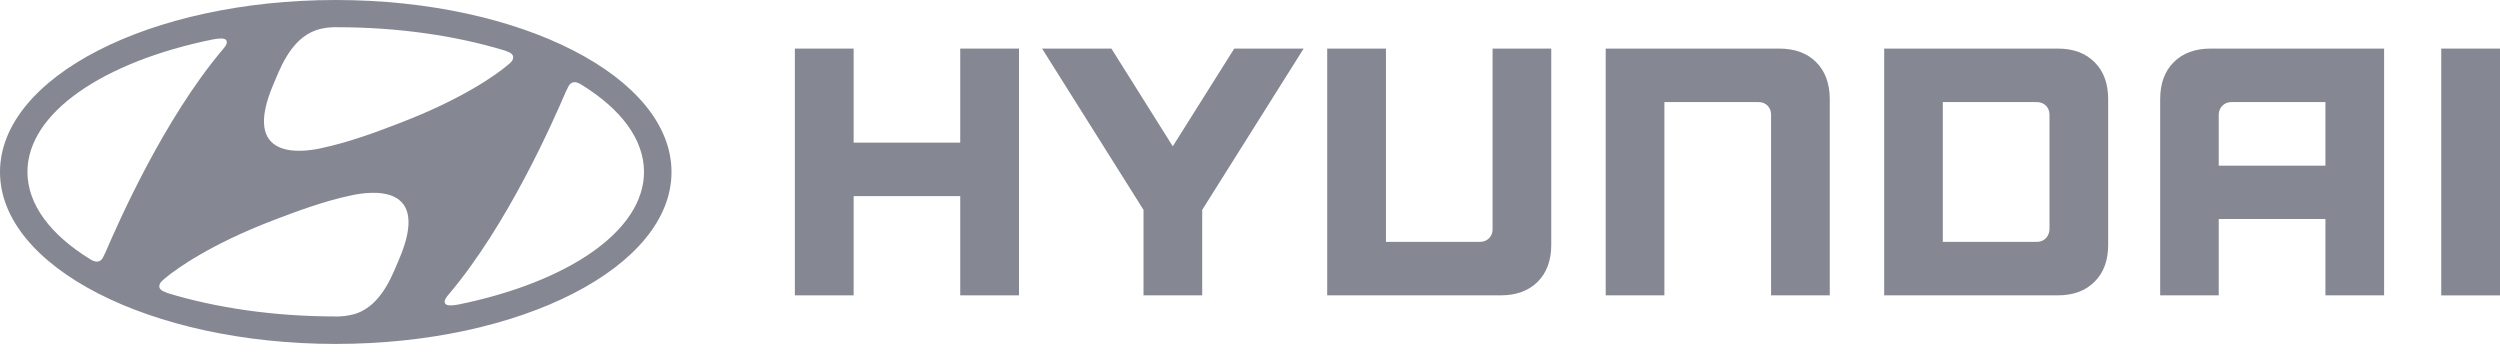
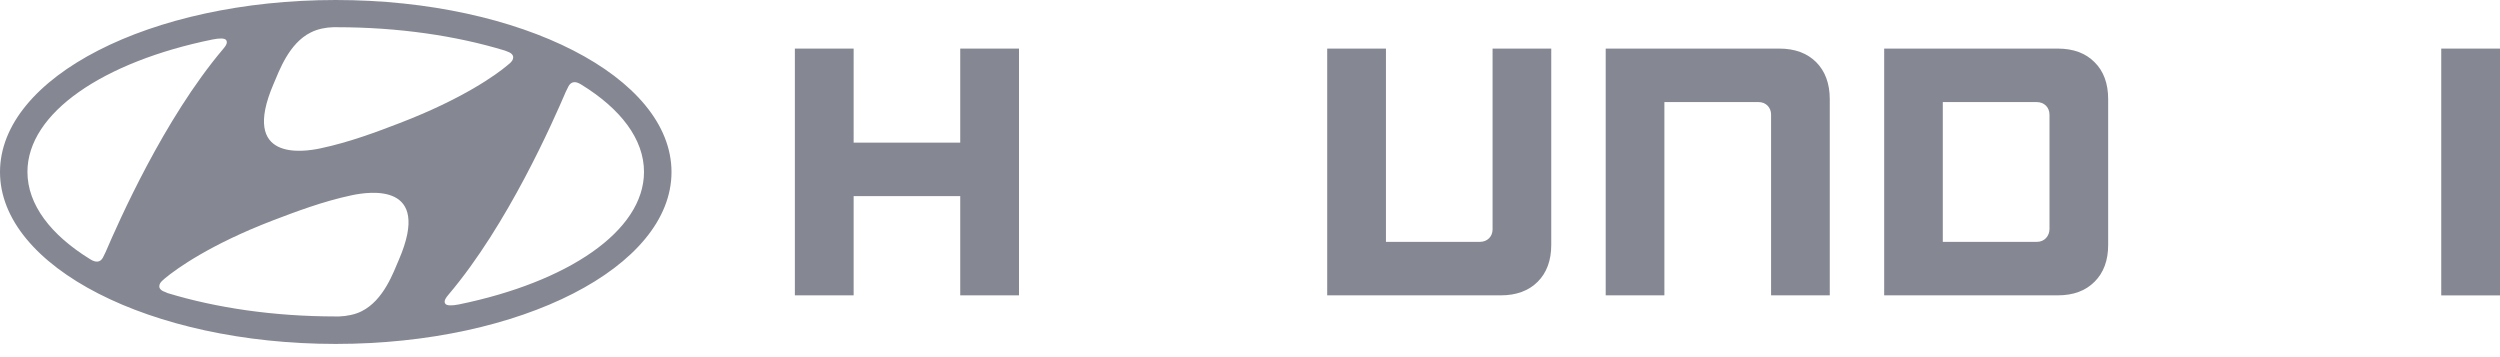
<svg xmlns="http://www.w3.org/2000/svg" width="168" height="24" viewBox="0 0 168 24" fill="none">
  <path fill-rule="evenodd" clip-rule="evenodd" d="M64.528 3.265V9.585H57.364V3.265H53.415V19.847H57.364V13.179H64.528V19.847H68.477V3.265H64.528Z" fill="#858893" />
-   <path fill-rule="evenodd" clip-rule="evenodd" d="M82.941 3.265L78.811 9.832L74.686 3.265H70.027L76.844 14.103V19.847H80.788V14.103L87.605 3.265H82.942H82.941Z" fill="#858893" />
  <path fill-rule="evenodd" clip-rule="evenodd" d="M100.301 3.265V15.42C100.301 15.886 99.953 16.252 99.462 16.252H93.136V3.265H89.188V19.847H100.853C101.891 19.847 102.725 19.545 103.335 18.932C103.94 18.328 104.244 17.496 104.244 16.463V3.265H100.3L100.301 3.265Z" fill="#858893" />
  <path fill-rule="evenodd" clip-rule="evenodd" d="M119.568 3.265H107.903V19.847H111.847V6.86H118.183C118.692 6.86 119.016 7.253 119.016 7.683V19.847H122.96V6.659C122.96 5.616 122.65 4.784 122.05 4.18C121.436 3.567 120.607 3.265 119.568 3.265" fill="#858893" />
  <path fill-rule="evenodd" clip-rule="evenodd" d="M138.283 3.265H126.617V19.847H138.283C139.321 19.847 140.15 19.545 140.755 18.932C141.365 18.328 141.669 17.496 141.669 16.463V6.658C141.669 5.616 141.365 4.783 140.755 4.18C140.15 3.567 139.316 3.265 138.283 3.265ZM137.726 7.71V15.393C137.726 15.841 137.402 16.252 136.887 16.252H130.556V6.859H136.859C137.378 6.859 137.726 7.216 137.726 7.71" fill="#858893" />
-   <path fill-rule="evenodd" clip-rule="evenodd" d="M148.551 3.265C147.518 3.265 146.679 3.567 146.074 4.18C145.464 4.783 145.164 5.625 145.164 6.658V19.847H149.099V14.716H156.269V19.847H160.212V3.265H148.551H148.551ZM156.269 6.86V11.131H149.099V7.701C149.099 7.289 149.418 6.86 149.942 6.86H156.269Z" fill="#858893" />
  <path fill-rule="evenodd" clip-rule="evenodd" d="M164.052 3.265H168.001V19.851H164.052V3.265Z" fill="#858893" />
  <path fill-rule="evenodd" clip-rule="evenodd" d="M22.56 23.112C35.022 23.112 45.125 17.935 45.125 11.56C45.125 5.176 35.022 0 22.56 0C10.103 0 0 5.176 0 11.56C0 17.935 10.103 23.112 22.56 23.112ZM26.81 17.442C26.433 18.31 25.785 20.176 24.299 20.917C23.846 21.145 23.289 21.246 22.794 21.265H22.565C18.402 21.265 14.524 20.688 11.28 19.701C11.256 19.692 11.18 19.664 11.157 19.646C10.857 19.554 10.704 19.408 10.704 19.243C10.704 19.097 10.786 18.978 10.889 18.878L11.094 18.695C11.847 18.073 14.1 16.436 18.35 14.807C19.84 14.24 21.707 13.527 23.661 13.116C24.804 12.878 29.053 12.228 26.81 17.442ZM38.208 5.79C38.289 5.652 38.394 5.533 38.59 5.524C38.694 5.515 38.837 5.543 39.056 5.68C41.705 7.308 43.277 9.347 43.277 11.551C43.277 15.53 38.156 18.959 30.829 20.459C30.363 20.551 30.048 20.542 29.944 20.432C29.867 20.359 29.849 20.231 29.944 20.067C29.986 19.993 30.039 19.92 30.139 19.801C34.126 15.1 37.165 8.158 38.027 6.155C38.094 6.018 38.156 5.881 38.208 5.79ZM18.382 5.643C18.759 4.775 19.407 2.909 20.893 2.177C21.345 1.948 21.903 1.839 22.398 1.829C22.513 1.82 22.593 1.829 22.622 1.829C26.79 1.829 30.662 2.406 33.911 3.393L34.035 3.439C34.335 3.54 34.487 3.677 34.487 3.851C34.487 3.997 34.407 4.107 34.302 4.216C34.254 4.262 34.187 4.317 34.096 4.39C33.349 5.021 31.091 6.649 26.842 8.277C25.347 8.853 23.484 9.557 21.536 9.969C20.388 10.216 16.139 10.865 18.382 5.643V5.643ZM14.29 2.652C14.762 2.561 15.072 2.561 15.186 2.68C15.253 2.753 15.272 2.881 15.183 3.036C15.135 3.118 15.082 3.192 14.987 3.302C11.001 8.012 7.961 14.935 7.094 16.947C7.032 17.084 6.966 17.222 6.914 17.313C6.837 17.45 6.728 17.569 6.537 17.578C6.432 17.587 6.284 17.56 6.065 17.423C3.417 15.795 1.844 13.755 1.844 11.551C1.844 7.573 6.965 4.143 14.291 2.652" fill="#858893" />
</svg>